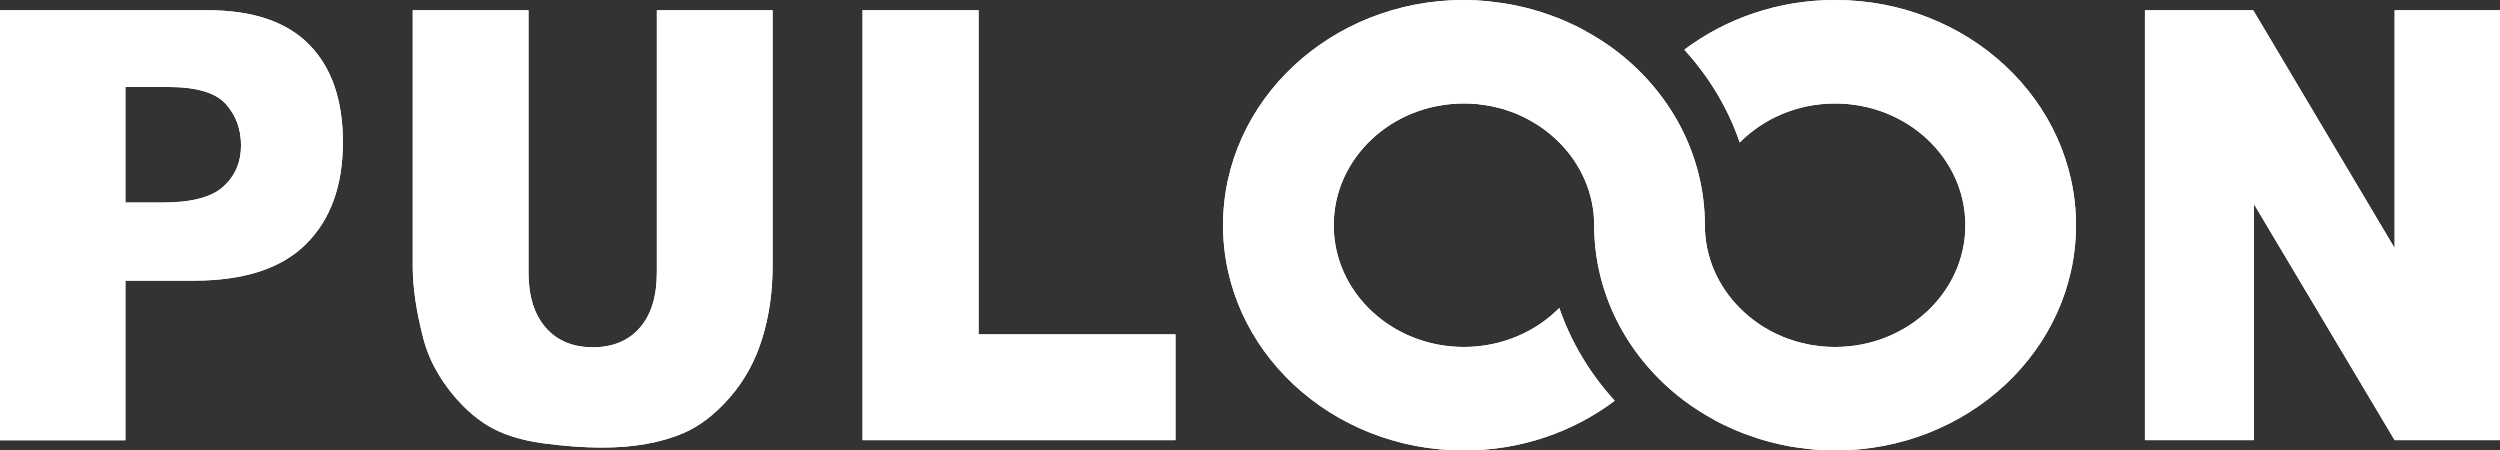
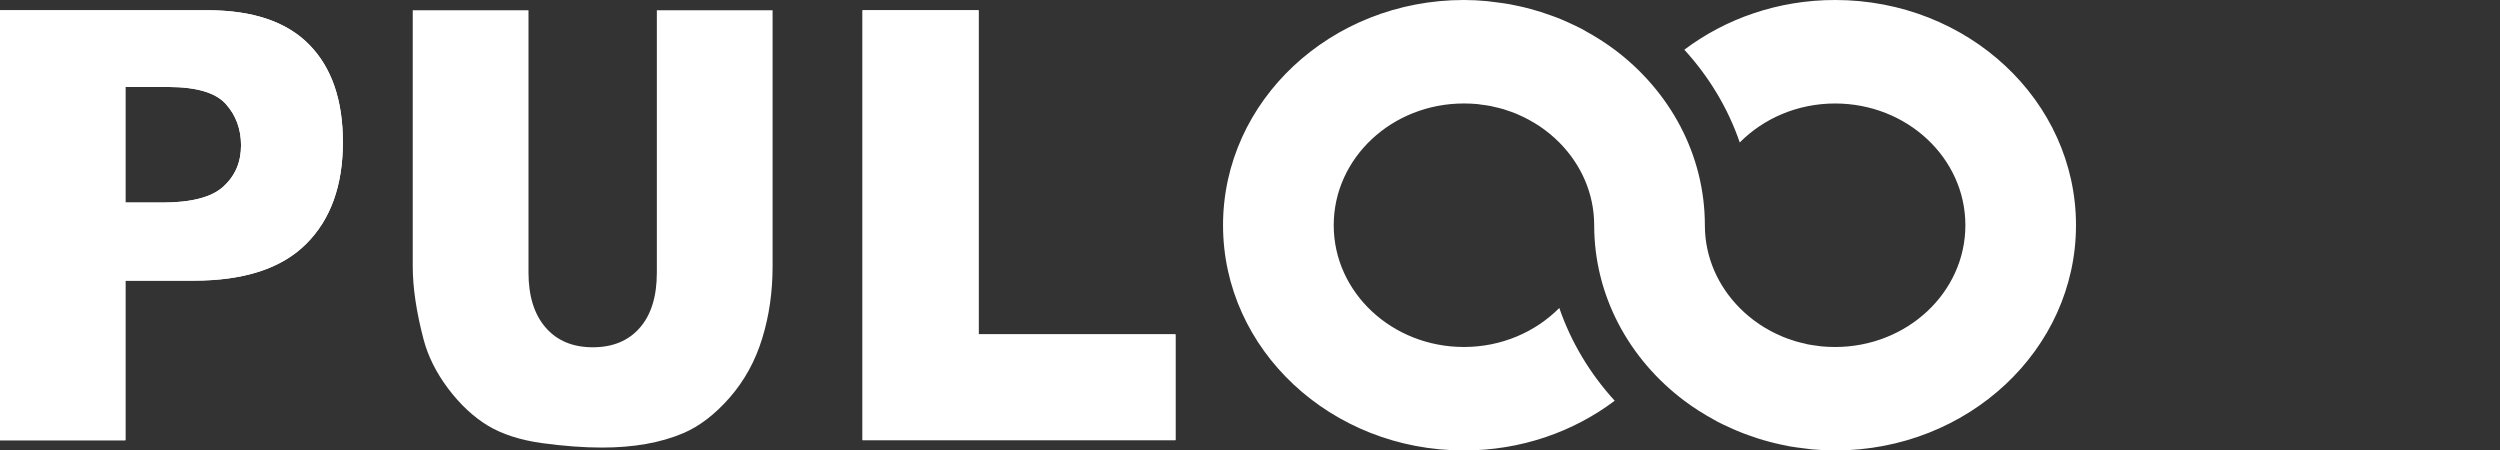
<svg xmlns="http://www.w3.org/2000/svg" version="1.1" x="0px" y="0px" width="111px" height="20px" viewBox="0 0 111 20" enable-background="new 0 0 111 20" xml:space="preserve">
  <rect x="0" y="0" width="111" height="20" fill="#333333" stroke="none" />
  <defs>
</defs>
  <path fill="#FFFFFF" d="M0,0.455h9.217c2.005,0,3.509,0.508,4.508,1.524c1,1.015,1.499,2.46,1.499,4.336  c0,1.928-0.544,3.434-1.635,4.519c-1.087,1.084-2.75,1.627-4.986,1.627H5.568v7.086H0V0.455z M5.568,8.994h1.637  c1.289,0,2.195-0.236,2.715-0.711c0.522-0.478,0.782-1.086,0.782-1.83c0-0.723-0.227-1.335-0.678-1.838  C9.572,4.113,8.72,3.862,7.473,3.862H5.568V8.994z" />
  <path fill="#FFFFFF" d="M0,0.455h9.217c2.005,0,3.509,0.508,4.508,1.524c1,1.015,1.499,2.46,1.499,4.336  c0,1.928-0.544,3.434-1.635,4.519c-1.087,1.084-2.75,1.627-4.986,1.627H5.568v7.086H0V0.455z M5.568,8.994h1.637  c1.289,0,2.195-0.236,2.715-0.711c0.522-0.478,0.782-1.086,0.782-1.83c0-0.723-0.227-1.335-0.678-1.838  C9.572,4.113,8.72,3.862,7.473,3.862H5.568V8.994z" />
  <path fill="#FFFFFF" d="M29.164,0.455h5.139v11.373c0,1.127-0.152,2.194-0.46,3.194c-0.306,1.003-0.789,1.878-1.444,2.63  c-0.656,0.749-1.345,1.276-2.063,1.582c-1.001,0.425-2.203,0.638-3.604,0.638c-0.813,0-1.699-0.066-2.656-0.196  c-0.96-0.133-1.761-0.388-2.408-0.773c-0.643-0.389-1.232-0.937-1.767-1.646c-0.535-0.711-0.9-1.445-1.097-2.198  c-0.318-1.216-0.478-2.292-0.478-3.229V0.455h5.139V12.1c0,1.042,0.253,1.855,0.757,2.439c0.505,0.585,1.204,0.88,2.1,0.88  c0.886,0,1.581-0.289,2.086-0.866c0.505-0.578,0.756-1.395,0.756-2.453V0.455z" />
-   <path fill="#FFFFFF" d="M29.164,0.455h5.139v11.373c0,1.127-0.152,2.194-0.46,3.194c-0.306,1.003-0.789,1.878-1.444,2.63  c-0.656,0.749-1.345,1.276-2.063,1.582c-1.001,0.425-2.203,0.638-3.604,0.638c-0.813,0-1.699-0.066-2.656-0.196  c-0.96-0.133-1.761-0.388-2.408-0.773c-0.643-0.389-1.232-0.937-1.767-1.646c-0.535-0.711-0.9-1.445-1.097-2.198  c-0.318-1.216-0.478-2.292-0.478-3.229V0.455h5.139V12.1c0,1.042,0.253,1.855,0.757,2.439c0.505,0.585,1.204,0.88,2.1,0.88  c0.886,0,1.581-0.289,2.086-0.866c0.505-0.578,0.756-1.395,0.756-2.453V0.455z" />
  <polygon fill="#FFFFFF" points="38.298,0.455 43.449,0.455 43.449,14.845 52.191,14.845 52.191,19.543 38.298,19.543 " />
  <polygon fill="#FFFFFF" points="38.298,0.455 43.449,0.455 43.449,14.845 52.191,14.845 52.191,19.543 38.298,19.543 " />
-   <polygon fill="#FFFFFF" points="95.235,0.455 100.043,0.455 106.322,11.017 106.322,0.455 111.178,0.455 111.178,19.543   106.322,19.543 100.076,9.063 100.076,19.543 95.235,19.543 " />
-   <polygon fill="#FFFFFF" points="95.235,0.455 100.043,0.455 106.322,11.017 106.322,0.455 111.178,0.455 111.178,19.543   106.322,19.543 100.076,9.063 100.076,19.543 95.235,19.543 " />
-   <path fill="#FFFFFF" d="M70.782,10c0,3.151,1.564,5.961,4.001,7.793l0.004,0.002c0.406,0.308,0.844,0.58,1.295,0.83  c0.063,0.035,0.123,0.071,0.186,0.104c0.163,0.087,0.336,0.163,0.509,0.243c0.119,0.053,0.24,0.112,0.365,0.162  c0.155,0.066,0.315,0.125,0.475,0.183c0.149,0.054,0.299,0.106,0.45,0.154c0.15,0.049,0.3,0.092,0.453,0.132  c0.176,0.05,0.35,0.089,0.527,0.129c0.14,0.03,0.279,0.06,0.422,0.087c0.209,0.036,0.422,0.063,0.638,0.089  c0.116,0.014,0.232,0.033,0.353,0.044C80.794,19.981,81.133,20,81.478,20c5.908,0,10.696-4.478,10.696-10  c0-5.522-4.788-10-10.696-10c-2.535,0-4.861,0.829-6.694,2.207c1.091,1.195,1.937,2.589,2.461,4.119  c1.056-1.064,2.561-1.731,4.233-1.731c3.194,0,5.785,2.42,5.785,5.406s-2.591,5.406-5.785,5.406c-0.205,0-0.408-0.011-0.607-0.028  c-0.05-0.005-0.098-0.016-0.149-0.021c-0.149-0.021-0.299-0.038-0.445-0.066c-0.046-0.011-0.089-0.023-0.136-0.035  c-0.147-0.031-0.296-0.068-0.439-0.111c-0.035-0.01-0.068-0.023-0.105-0.035c-0.152-0.048-0.304-0.101-0.449-0.162  c-0.025-0.01-0.045-0.021-0.068-0.032c-0.157-0.066-0.313-0.139-0.462-0.219c-0.01-0.007-0.022-0.015-0.034-0.021  c-0.16-0.086-0.314-0.178-0.464-0.277c-0.003-0.003-0.006-0.005-0.01-0.009c-0.313-0.21-0.601-0.449-0.863-0.712  c-0.96-0.966-1.551-2.255-1.551-3.676c0-3.152-1.563-5.96-4-7.793c-0.001,0-0.001-0.001-0.003-0.001  c-0.408-0.306-0.842-0.58-1.297-0.83c-0.06-0.034-0.119-0.071-0.183-0.104c-0.166-0.087-0.337-0.164-0.508-0.244  c-0.121-0.055-0.242-0.112-0.365-0.163c-0.156-0.066-0.317-0.124-0.477-0.182c-0.151-0.054-0.301-0.107-0.45-0.154  c-0.149-0.048-0.302-0.092-0.455-0.133c-0.172-0.047-0.35-0.089-0.527-0.128c-0.14-0.03-0.279-0.061-0.422-0.086  c-0.209-0.037-0.422-0.064-0.638-0.09c-0.116-0.013-0.232-0.032-0.349-0.044C65.684,0.018,65.343,0,64.998,0  c-5.906,0-10.695,4.478-10.695,10c0,5.522,4.789,10,10.695,10c2.537,0,4.862-0.828,6.695-2.207c-1.091-1.195-1.934-2.59-2.46-4.119  c-1.056,1.064-2.561,1.732-4.235,1.732c-3.193,0-5.781-2.421-5.781-5.406s2.588-5.406,5.781-5.406c0.206,0,0.408,0.01,0.609,0.028  c0.048,0.005,0.098,0.016,0.147,0.022c0.149,0.019,0.299,0.038,0.445,0.066c0.046,0.01,0.093,0.024,0.136,0.034  c0.149,0.032,0.299,0.068,0.441,0.11c0.035,0.012,0.07,0.026,0.104,0.036c0.152,0.05,0.304,0.102,0.451,0.163  c0.023,0.011,0.045,0.022,0.068,0.031c0.157,0.068,0.311,0.14,0.46,0.222c0.013,0.005,0.024,0.013,0.036,0.02  c0.159,0.087,0.313,0.179,0.462,0.277c0.003,0.003,0.007,0.005,0.01,0.008c0.313,0.211,0.601,0.449,0.863,0.712  C70.191,7.291,70.782,8.579,70.782,10" />
  <path fill="#FFFFFF" d="M70.782,10c0,3.151,1.564,5.961,4.001,7.793l0.004,0.002c0.406,0.308,0.844,0.58,1.295,0.83  c0.063,0.035,0.123,0.071,0.186,0.104c0.163,0.087,0.336,0.163,0.509,0.243c0.119,0.053,0.24,0.112,0.365,0.162  c0.155,0.066,0.315,0.125,0.475,0.183c0.149,0.054,0.299,0.106,0.45,0.154c0.15,0.049,0.3,0.092,0.453,0.132  c0.176,0.05,0.35,0.089,0.527,0.129c0.14,0.03,0.279,0.06,0.422,0.087c0.209,0.036,0.422,0.063,0.638,0.089  c0.116,0.014,0.232,0.033,0.353,0.044C80.794,19.981,81.133,20,81.478,20c5.908,0,10.696-4.478,10.696-10  c0-5.522-4.788-10-10.696-10c-2.535,0-4.861,0.829-6.694,2.207c1.091,1.195,1.937,2.589,2.461,4.119  c1.056-1.064,2.561-1.731,4.233-1.731c3.194,0,5.785,2.42,5.785,5.406s-2.591,5.406-5.785,5.406c-0.205,0-0.408-0.011-0.607-0.028  c-0.05-0.005-0.098-0.016-0.149-0.021c-0.149-0.021-0.299-0.038-0.445-0.066c-0.046-0.011-0.089-0.023-0.136-0.035  c-0.147-0.031-0.296-0.068-0.439-0.111c-0.035-0.01-0.068-0.023-0.105-0.035c-0.152-0.048-0.304-0.101-0.449-0.162  c-0.025-0.01-0.045-0.021-0.068-0.032c-0.157-0.066-0.313-0.139-0.462-0.219c-0.01-0.007-0.022-0.015-0.034-0.021  c-0.16-0.086-0.314-0.178-0.464-0.277c-0.003-0.003-0.006-0.005-0.01-0.009c-0.313-0.21-0.601-0.449-0.863-0.712  c-0.96-0.966-1.551-2.255-1.551-3.676c0-3.152-1.563-5.96-4-7.793c-0.001,0-0.001-0.001-0.003-0.001  c-0.408-0.306-0.842-0.58-1.297-0.83c-0.06-0.034-0.119-0.071-0.183-0.104c-0.166-0.087-0.337-0.164-0.508-0.244  c-0.121-0.055-0.242-0.112-0.365-0.163c-0.156-0.066-0.317-0.124-0.477-0.182c-0.151-0.054-0.301-0.107-0.45-0.154  c-0.149-0.048-0.302-0.092-0.455-0.133c-0.172-0.047-0.35-0.089-0.527-0.128c-0.14-0.03-0.279-0.061-0.422-0.086  c-0.209-0.037-0.422-0.064-0.638-0.09c-0.116-0.013-0.232-0.032-0.349-0.044C65.684,0.018,65.343,0,64.998,0  c-5.906,0-10.695,4.478-10.695,10c0,5.522,4.789,10,10.695,10c2.537,0,4.862-0.828,6.695-2.207c-1.091-1.195-1.934-2.59-2.46-4.119  c-1.056,1.064-2.561,1.732-4.235,1.732c-3.193,0-5.781-2.421-5.781-5.406s2.588-5.406,5.781-5.406c0.206,0,0.408,0.01,0.609,0.028  c0.048,0.005,0.098,0.016,0.147,0.022c0.149,0.019,0.299,0.038,0.445,0.066c0.046,0.01,0.093,0.024,0.136,0.034  c0.149,0.032,0.299,0.068,0.441,0.11c0.035,0.012,0.07,0.026,0.104,0.036c0.152,0.05,0.304,0.102,0.451,0.163  c0.023,0.011,0.045,0.022,0.068,0.031c0.157,0.068,0.311,0.14,0.46,0.222c0.013,0.005,0.024,0.013,0.036,0.02  c0.159,0.087,0.313,0.179,0.462,0.277c0.003,0.003,0.007,0.005,0.01,0.008c0.313,0.211,0.601,0.449,0.863,0.712  C70.191,7.291,70.782,8.579,70.782,10" />
</svg>